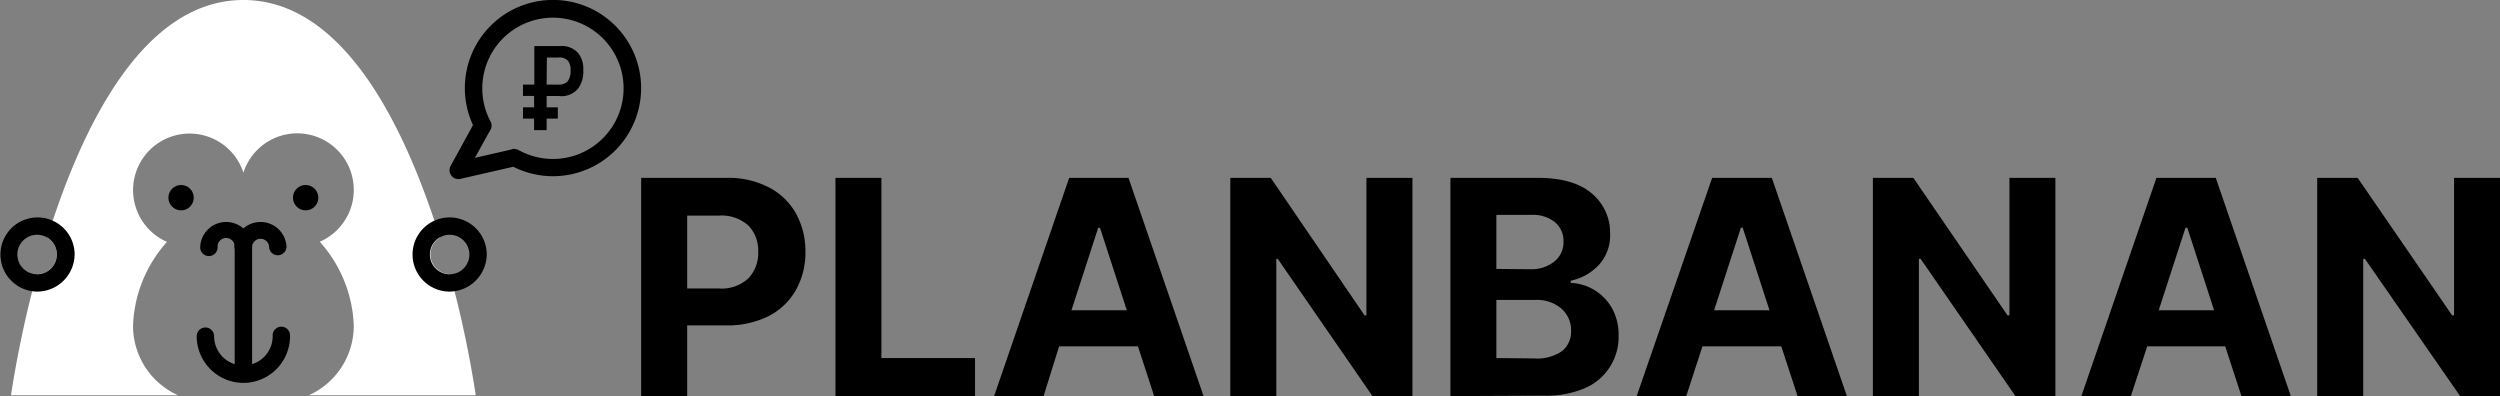
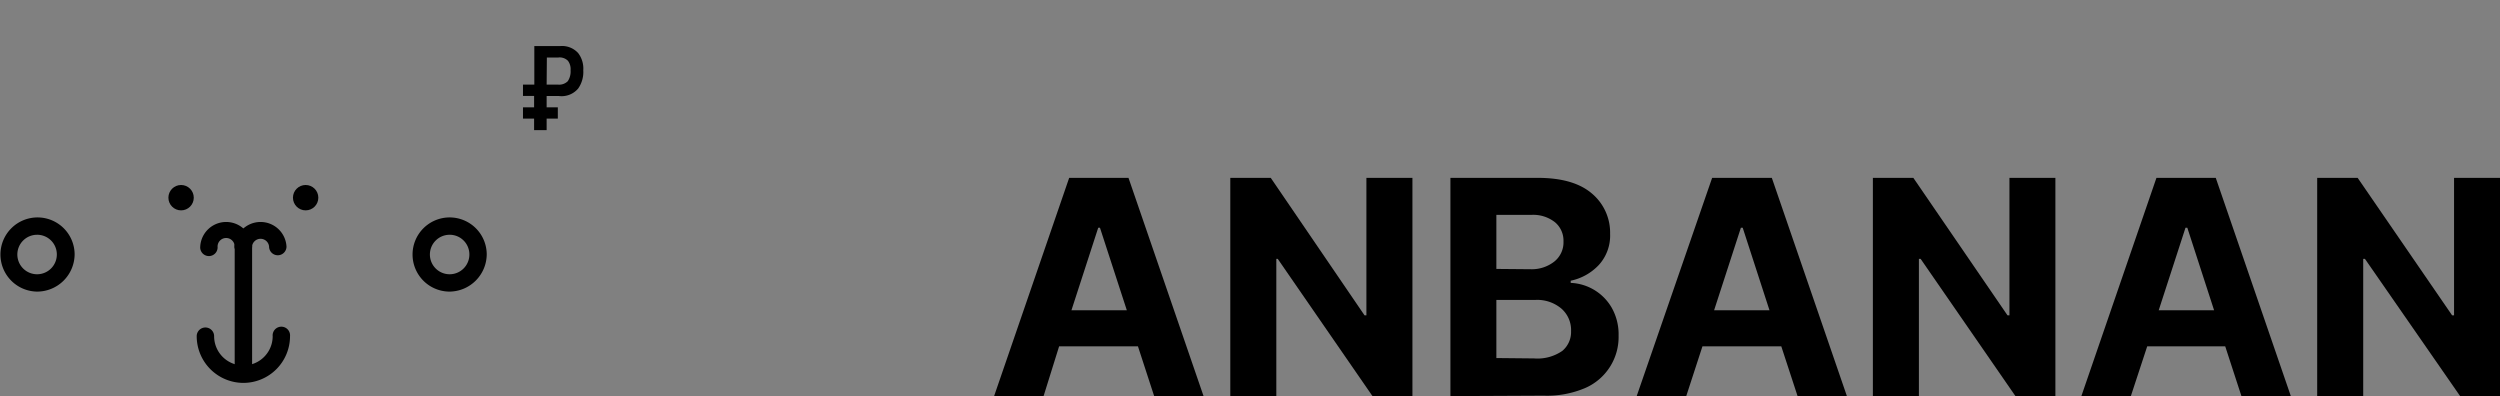
<svg xmlns="http://www.w3.org/2000/svg" viewBox="0 0 332.99 52.76">
  <rect x="0" y="0" width="332.99" height="52.76" fill="#808080" stroke="none" />
  <defs>
    <style>.cls-1{fill:#fff;}</style>
  </defs>
  <g id="Слой_2" data-name="Слой 2">
    <g id="Слой_1-2" data-name="Слой 1">
      <path d="M32.42,51a6.23,6.23,0,0,1-6.22-6.22,1.16,1.16,0,0,1,2.32,0,3.9,3.9,0,1,0,7.8,0,1.16,1.16,0,1,1,2.31,0A6.22,6.22,0,0,1,32.42,51Z" />
      <circle cx="24.12" cy="26.33" r="1.69" />
      <path d="M32.42,34a1.16,1.16,0,0,1-1.16-1.16,1.14,1.14,0,0,0-2.28,0,1.16,1.16,0,1,1-2.31,0,3.46,3.46,0,0,1,6.91,0A1.16,1.16,0,0,1,32.42,34Z" />
      <path d="M37,34a1.16,1.16,0,0,1-1.16-1.16,1.14,1.14,0,0,0-2.27,0,1.16,1.16,0,1,1-2.32,0,3.46,3.46,0,0,1,6.91,0A1.16,1.16,0,0,1,37,34Z" />
      <path d="M32.42,50.82a1.16,1.16,0,0,1-1.16-1.16V32.84a1.16,1.16,0,0,1,2.32,0V49.66A1.16,1.16,0,0,1,32.42,50.82Z" />
      <circle cx="40.71" cy="26.33" r="1.69" />
-       <path class="cls-1" d="M41.12,52.65H63.37a145.08,145.08,0,0,0-3.43-16.14h0a2.62,2.62,0,0,1-1.35-4.86C54,17,45.82,0,32.42,0S10.85,17,6.3,31.66a2.62,2.62,0,0,1-1.36,4.86H4.89A147.91,147.91,0,0,0,1.46,52.65H23.72a10.14,10.14,0,0,1-6-9.26,17.62,17.62,0,0,1,4.52-11.17A7.53,7.53,0,1,1,32.42,23a7.53,7.53,0,1,1,10.17,9.2,17.61,17.61,0,0,1,4.53,11.17A10.14,10.14,0,0,1,41.12,52.65Z" />
-       <path d="M61.05,23.85a1.16,1.16,0,0,1-.92-.45A1.18,1.18,0,0,1,60,22.14l3-5.48a11.74,11.74,0,1,1,10.65,6.81,11.66,11.66,0,0,1-5.28-1.26l-7.07,1.62A1.1,1.1,0,0,1,61.05,23.85Zm7.48-4a1.18,1.18,0,0,1,.55.14,9.41,9.41,0,1,0-4.84-8.22,9.3,9.3,0,0,0,1.1,4.41,1.16,1.16,0,0,1-.09,1.24l-2,3.61,4.83-1.11A1.14,1.14,0,0,1,68.53,19.82Z" />
      <path d="M77,7.06a2.89,2.89,0,0,0-2.43-.92h-3.4v5.13H69.66v1.51h1.48V14.3H69.66v1.5h1.48v1.53h1.67V15.8H74.3V14.3H72.81V12.79h1.64a2.88,2.88,0,0,0,2.56-1,3.82,3.82,0,0,0,.68-2.43A3.37,3.37,0,0,0,77,7.06Zm-4.16.6h1.52a1.55,1.55,0,0,1,1.29.44A1.85,1.85,0,0,1,76,9.35a2.35,2.35,0,0,1-.37,1.46,1.61,1.61,0,0,1-1.29.46H72.81Z" />
-       <path d="M85.4,52.76V23.69H96.84A11.65,11.65,0,0,1,102.49,25a8.68,8.68,0,0,1,3.56,3.49,10.39,10.39,0,0,1,1.23,5.11A10.16,10.16,0,0,1,106,38.65a8.77,8.77,0,0,1-3.61,3.45,12.27,12.27,0,0,1-5.72,1.24H91.53v9.42Zm6.13-14.34h4.16a5.21,5.21,0,0,0,4-1.36,4.83,4.83,0,0,0,1.3-3.5,4.77,4.77,0,0,0-1.3-3.51,5.34,5.34,0,0,0-4-1.33H91.53Z" />
-       <path d="M111.28,52.76V23.69h6.12v24h12.47v5.07Z" />
      <path d="M139,52.76h-6.59l10-29.07h7.9l10,29.07h-6.58l-2.16-6.63h-10.5Zm3.71-11.43h7.38l-3.58-11h-.23Z" />
      <path d="M188.13,23.69V52.76h-5.32L170.19,34.48H170V52.76h-6.13V23.69h5.39L181.75,42H182V23.69Z" />
      <path d="M193.19,52.76V23.69h11.63c3.2,0,5.6.7,7.22,2.09a6.8,6.8,0,0,1,2.42,5.36,5.8,5.8,0,0,1-1.5,4.15,7.14,7.14,0,0,1-3.75,2.1v.29A6.62,6.62,0,0,1,214.68,41a7.17,7.17,0,0,1,.91,3.7,7.4,7.4,0,0,1-4.49,7,13,13,0,0,1-5.5,1Zm10.69-16.9a4.86,4.86,0,0,0,3.12-1,3.27,3.27,0,0,0,1.25-2.71,3.19,3.19,0,0,0-1.11-2.53,4.66,4.66,0,0,0-3.14-1h-4.69v7.2Zm.45,11.88a5.81,5.81,0,0,0,3.76-1,3.28,3.28,0,0,0,1.17-2.63,3.8,3.8,0,0,0-1.28-3,5,5,0,0,0-3.5-1.16h-5.17v7.74Z" />
      <path d="M224.6,52.76H218l10.05-29.07H236l10,29.07h-6.57l-2.17-6.63h-10.5Zm3.71-11.43h7.38l-3.57-11h-.24Z" />
      <path d="M273.77,23.69V52.76h-5.32L255.82,34.48h-.23V52.76h-6.13V23.69h5.39L267.39,42h.26V23.69Z" />
      <path d="M283.82,52.76h-6.59l10-29.07h7.9l10,29.07h-6.58l-2.16-6.63H286Zm3.71-11.43h7.38l-3.57-11h-.24Z" />
      <path d="M333,23.69V52.76h-5.32L315,34.48h-.23V52.76h-6.13V23.69h5.39L326.61,42h.26V23.69Z" />
      <path d="M4.94,38.84a4.94,4.94,0,1,1,5-4.94A5,5,0,0,1,4.94,38.84Zm0-7.57A2.63,2.63,0,1,0,7.57,33.9,2.62,2.62,0,0,0,4.94,31.27Z" />
      <path d="M59.89,38.84a4.94,4.94,0,1,1,4.94-4.94A5,5,0,0,1,59.89,38.84Zm0-7.57a2.63,2.63,0,1,0,2.63,2.63A2.62,2.62,0,0,0,59.89,31.27Z" />
    </g>
  </g>
</svg>